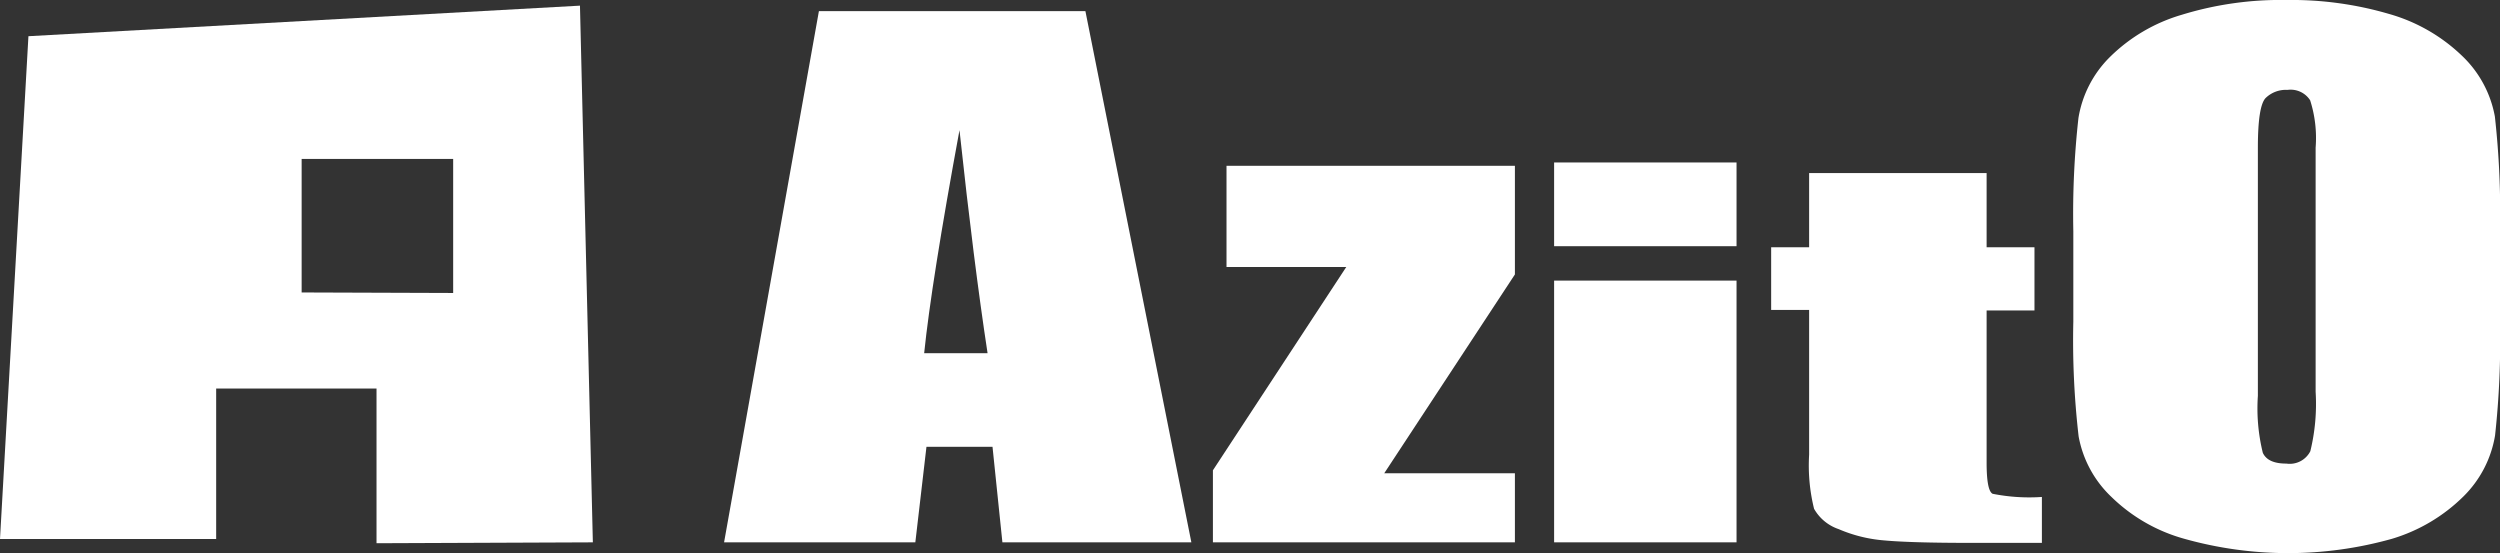
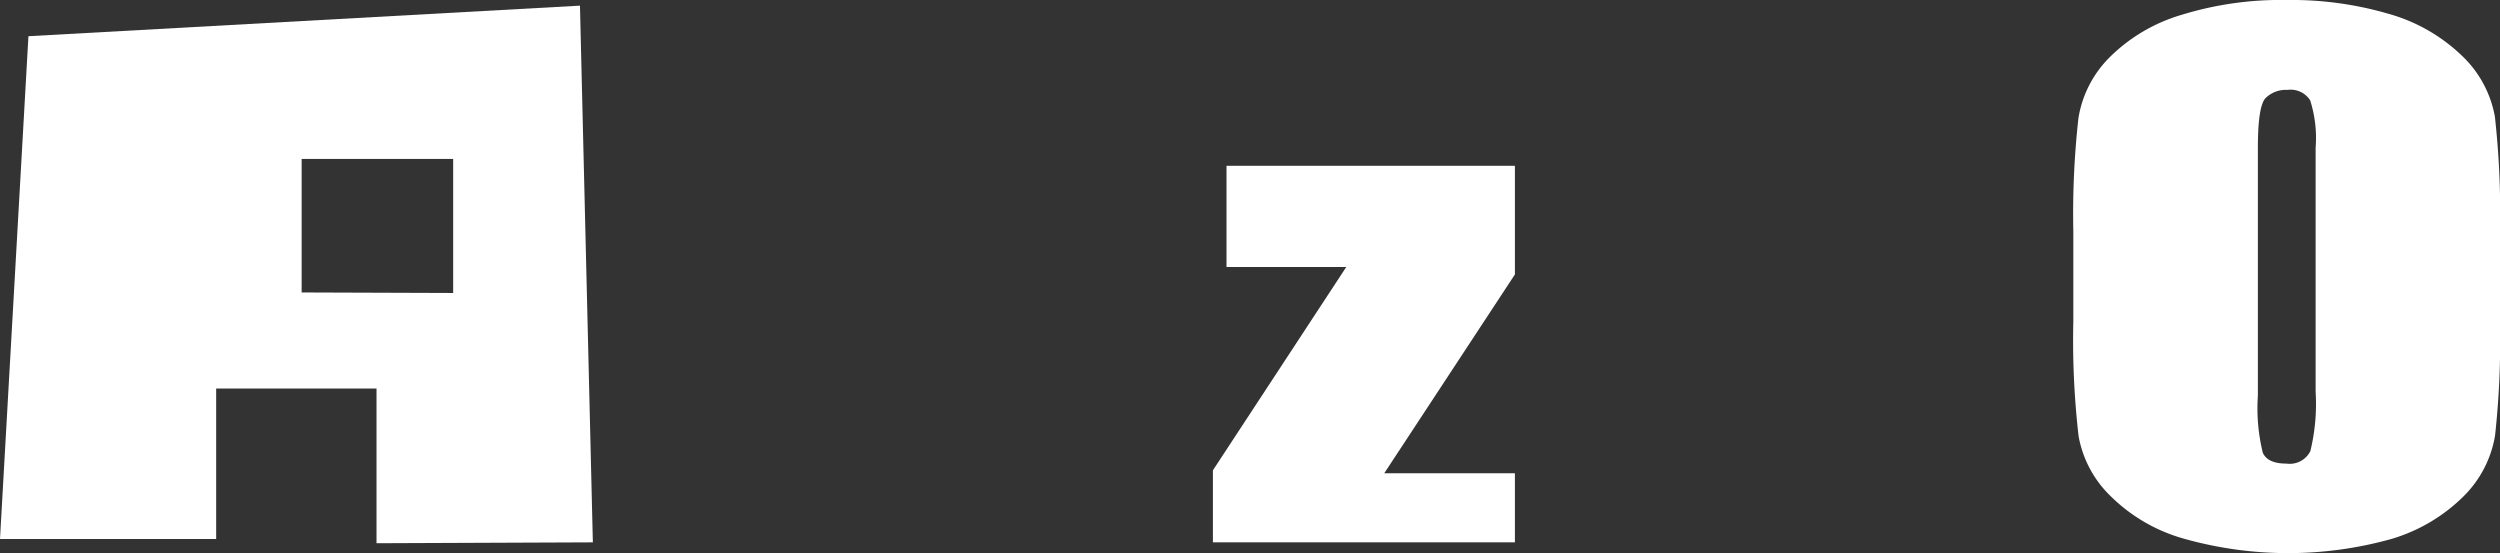
<svg xmlns="http://www.w3.org/2000/svg" viewBox="0 0 141.56 31.34">
  <rect x="0" y="0" width="141.56" height="31.34" fill="#333333" stroke="none" />
  <defs>
    <style>.cls-1{fill:#fff;}</style>
  </defs>
  <g id="レイヤー_2" data-name="レイヤー 2">
    <g id="_1" data-name="1">
      <path class="cls-1" d="M33.57,30.71,32.84.32,1.61,2.05,0,30.52H12.24V22h9.08v8.76ZM17.08,16.56V9h8.58v7.59Z" />
-       <path class="cls-1" d="M61.46.63l6,30.08H56.76L56.2,25.3H52.46l-.63,5.41H41L46.37.63ZM55.92,20q-.78-5.11-1.59-12.63Q52.74,16,52.33,20Z" />
      <path class="cls-1" d="M85.78,9.39v6.15L78.38,26.8h7.4v3.91H68.68V26.63l7.55-11.51H69.45V9.39Z" />
-       <path class="cls-1" d="M98.33,9.2v4.74H88V9.2Zm0,6.69V30.71H88V15.89Z" />
-       <path class="cls-1" d="M112.49,9.8V14h2.71v3.58h-2.71v8.61c0,1.06.11,1.65.34,1.77a10.63,10.63,0,0,0,2.79.18v2.6h-4.05c-2.28,0-3.91-.05-4.88-.14a8.14,8.14,0,0,1-2.58-.64,2.53,2.53,0,0,1-1.39-1.15,10.21,10.21,0,0,1-.28-3.06V17.55h-2.15V14h2.15V9.8Z" />
      <path class="cls-1" d="M141.56,18.24a49.34,49.34,0,0,1-.28,6.42,6.29,6.29,0,0,1-1.79,3.45,9.71,9.71,0,0,1-4.05,2.4,21.71,21.71,0,0,1-11.75,0,9.55,9.55,0,0,1-4.13-2.37,6.27,6.27,0,0,1-1.86-3.43,47.41,47.41,0,0,1-.3-6.51V13.1a49.06,49.06,0,0,1,.29-6.42,6.27,6.27,0,0,1,1.78-3.45A9.63,9.63,0,0,1,123.53.84,19.07,19.07,0,0,1,129.48,0a19.65,19.65,0,0,1,5.8.79,9.82,9.82,0,0,1,4.13,2.37,6.29,6.29,0,0,1,1.86,3.44,49.34,49.34,0,0,1,.29,6.5ZM131.12,8.36a7,7,0,0,0-.31-2.68,1.31,1.31,0,0,0-1.28-.59,1.64,1.64,0,0,0-1.25.47c-.29.32-.43,1.25-.43,2.8V22.41a10.53,10.53,0,0,0,.28,3.23c.19.41.63.61,1.33.61a1.31,1.31,0,0,0,1.36-.7,11.28,11.28,0,0,0,.3-3.37Z" />
    </g>
  </g>
</svg>